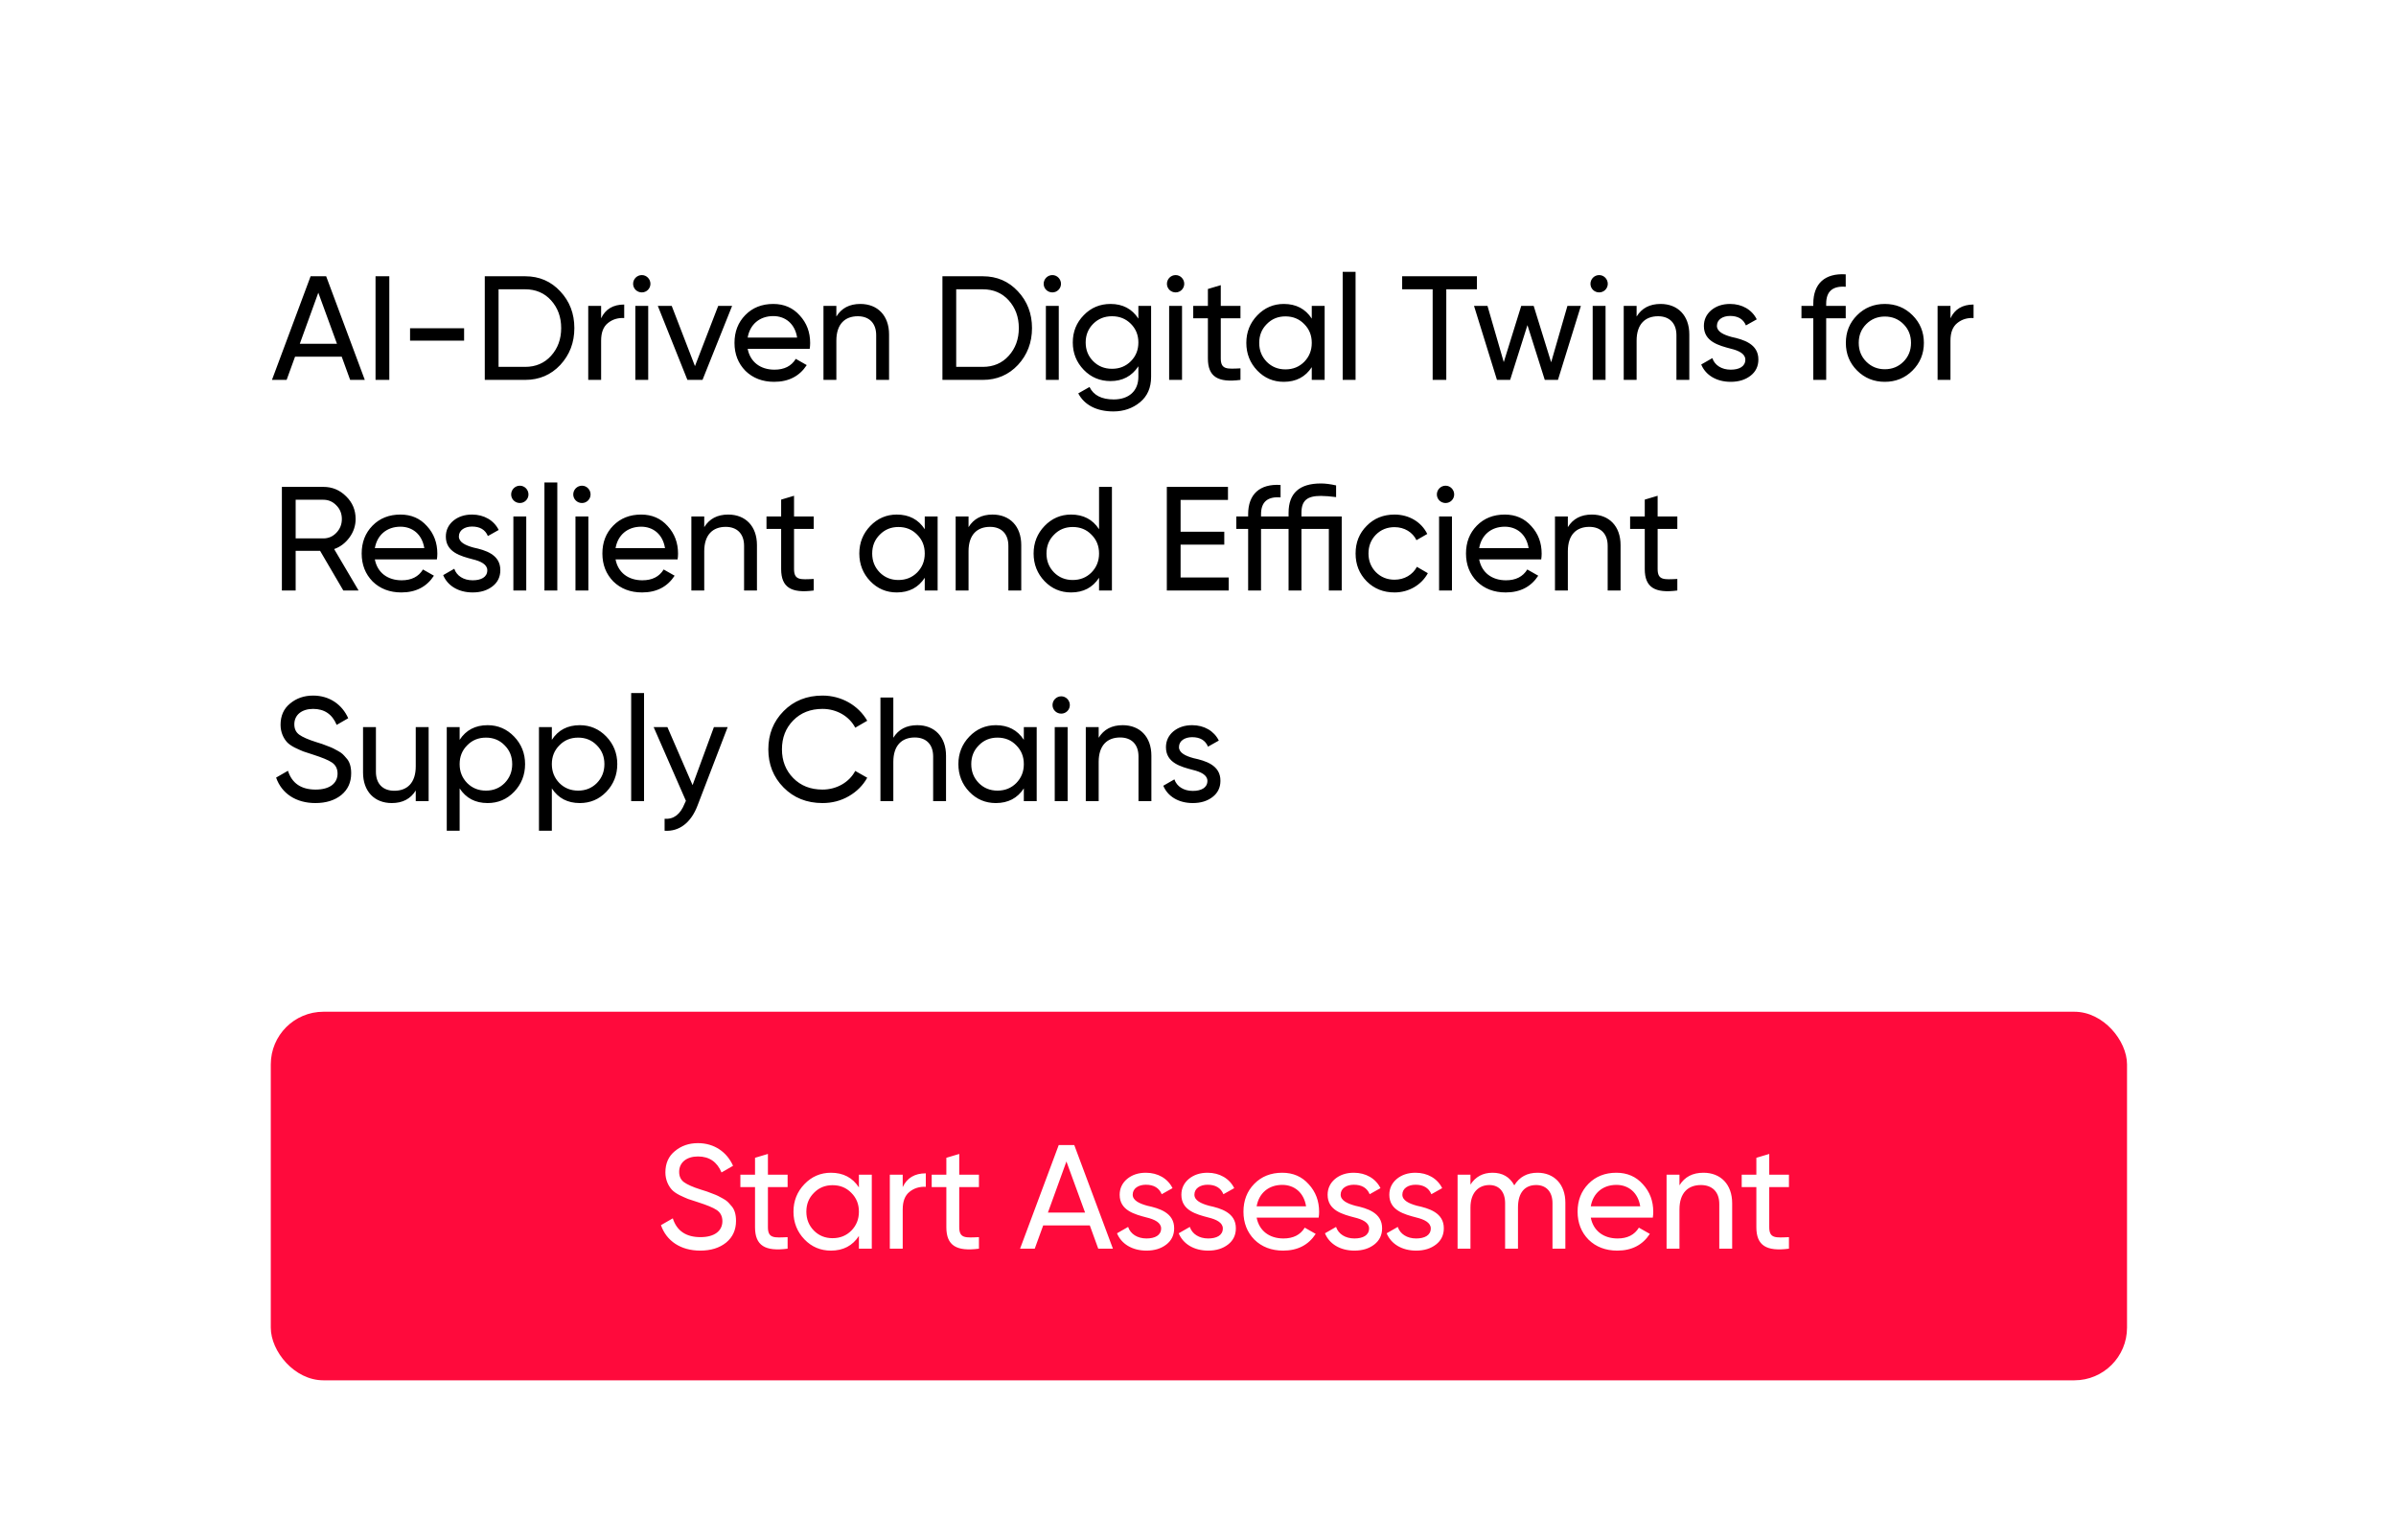
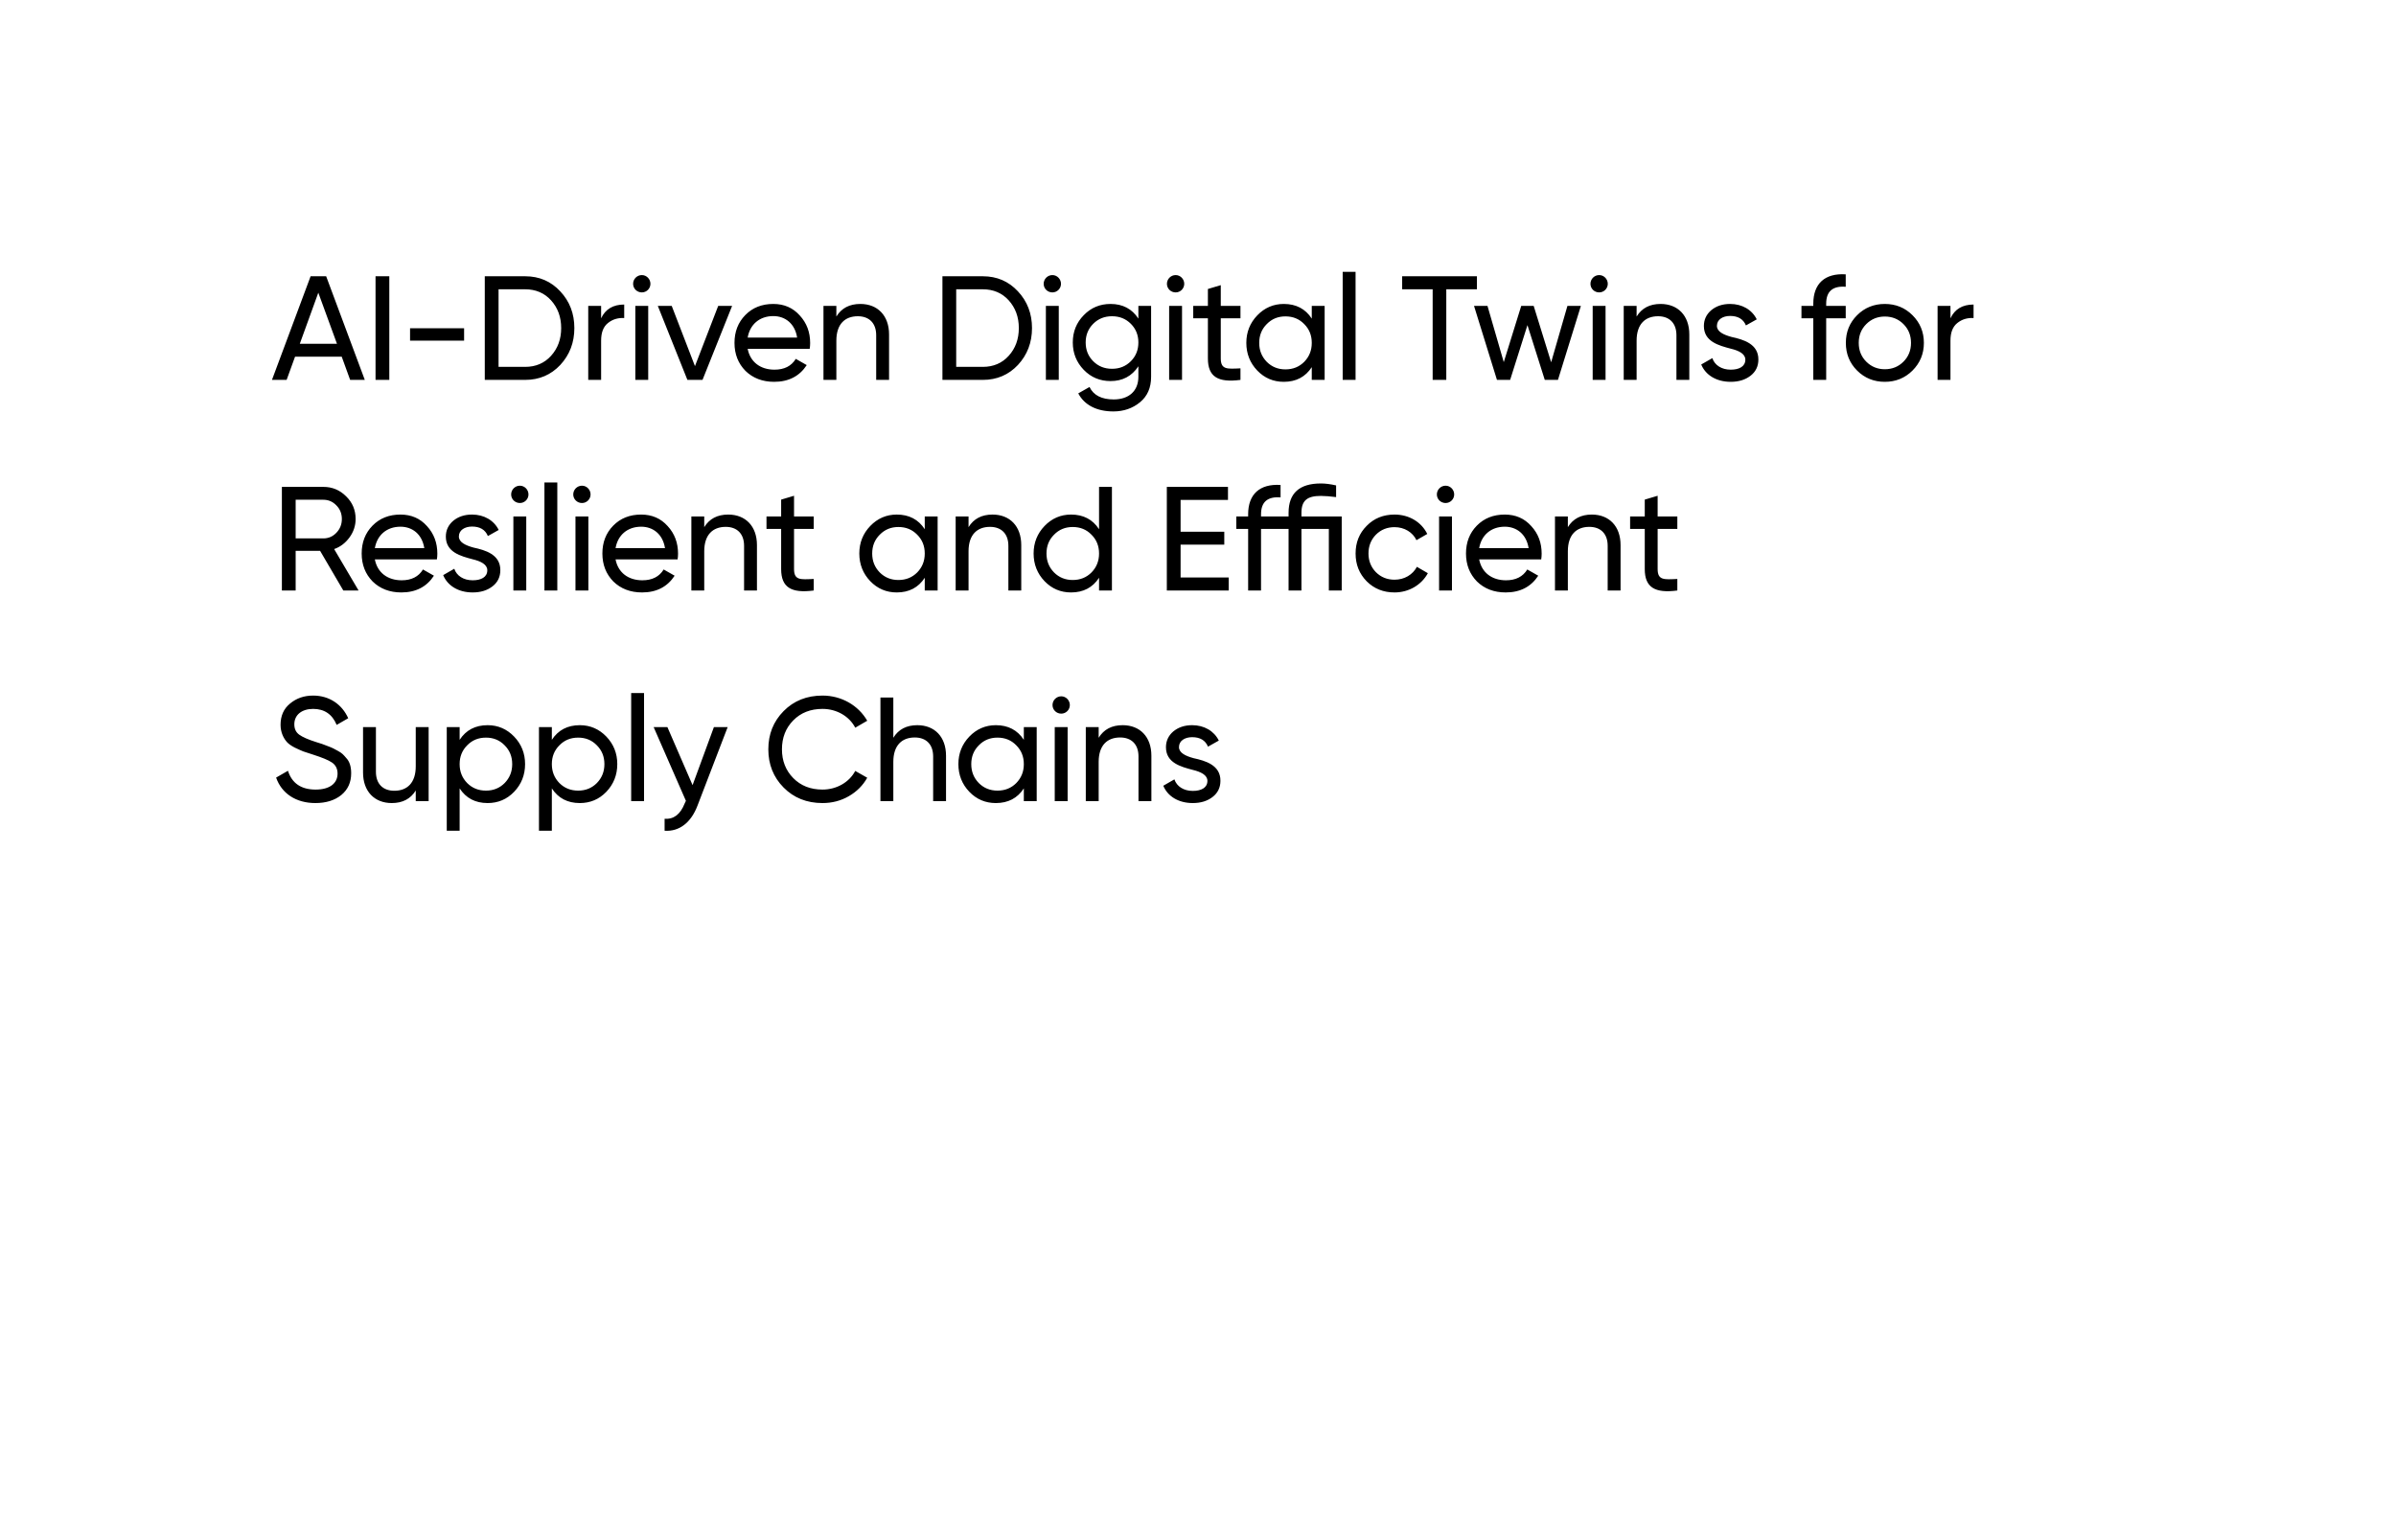
<svg xmlns="http://www.w3.org/2000/svg" width="182" height="117" viewBox="0 0 182 117" fill="none">
  <g filter="url(#filter0_d_2537_11836)" data-figma-bg-blur-radius="12">
    <path d="M27.71 24.859H26.597L25.956 23.094H22.413L21.772 24.859H20.659L23.594 16.987H24.775L27.71 24.859ZM24.179 18.235L22.773 22.115H25.596L24.179 18.235ZM28.526 24.859V16.987H29.572V24.859H28.526ZM35.253 21.879H31.148V20.934H35.253V21.879ZM36.824 16.987H39.894C40.962 16.987 41.851 17.369 42.559 18.134C43.268 18.888 43.628 19.821 43.628 20.923C43.628 22.025 43.268 22.959 42.559 23.724C41.851 24.477 40.962 24.859 39.894 24.859H36.824V16.987ZM37.87 23.87H39.894C40.693 23.87 41.356 23.589 41.862 23.026C42.368 22.464 42.627 21.767 42.627 20.923C42.627 20.08 42.368 19.383 41.862 18.82C41.356 18.258 40.693 17.977 39.894 17.977H37.87V23.87ZM45.661 19.236V20.181C45.987 19.484 46.572 19.135 47.415 19.135V20.159C46.931 20.136 46.527 20.26 46.178 20.541C45.829 20.822 45.661 21.261 45.661 21.879V24.859H44.682V19.236H45.661ZM48.755 18.213C48.384 18.213 48.091 17.921 48.091 17.561C48.091 17.201 48.384 16.897 48.755 16.897C49.115 16.897 49.407 17.201 49.407 17.561C49.407 17.921 49.115 18.213 48.755 18.213ZM49.238 24.859H48.26V19.236H49.238V24.859ZM52.789 23.814L54.555 19.236H55.612L53.363 24.859H52.215L49.966 19.236H51.023L52.789 23.814ZM61.505 22.498H56.793C56.984 23.499 57.76 24.083 58.829 24.083C59.571 24.083 60.111 23.814 60.448 23.262L61.28 23.735C60.729 24.578 59.908 25.006 58.806 25.006C57.918 25.006 57.187 24.724 56.624 24.173C56.074 23.611 55.792 22.903 55.792 22.048C55.792 21.204 56.062 20.496 56.613 19.934C57.164 19.371 57.873 19.09 58.739 19.09C59.56 19.09 60.234 19.383 60.752 19.967C61.28 20.541 61.539 21.238 61.539 22.059C61.539 22.205 61.528 22.352 61.505 22.498ZM58.739 20.012C57.693 20.012 56.962 20.653 56.793 21.643H60.549C60.381 20.575 59.639 20.012 58.739 20.012ZM65.352 19.09C66.667 19.09 67.533 19.979 67.533 21.407V24.859H66.555V21.463C66.555 20.552 66.026 20.024 65.16 20.024C64.182 20.024 63.53 20.62 63.53 21.879V24.859H62.551V19.236H63.53V20.046C63.923 19.405 64.531 19.09 65.352 19.09ZM71.587 16.987H74.657C75.726 16.987 76.614 17.369 77.323 18.134C78.031 18.888 78.391 19.821 78.391 20.923C78.391 22.025 78.031 22.959 77.323 23.724C76.614 24.477 75.726 24.859 74.657 24.859H71.587V16.987ZM72.633 23.87H74.657C75.456 23.87 76.119 23.589 76.625 23.026C77.131 22.464 77.39 21.767 77.39 20.923C77.39 20.08 77.131 19.383 76.625 18.82C76.119 18.258 75.456 17.977 74.657 17.977H72.633V23.87ZM79.94 18.213C79.569 18.213 79.277 17.921 79.277 17.561C79.277 17.201 79.569 16.897 79.94 16.897C80.3 16.897 80.593 17.201 80.593 17.561C80.593 17.921 80.3 18.213 79.94 18.213ZM80.424 24.859H79.445V19.236H80.424V24.859ZM86.471 20.203V19.236H87.438V24.623C87.438 25.455 87.157 26.096 86.595 26.558C86.033 27.019 85.358 27.255 84.571 27.255C83.311 27.255 82.366 26.771 81.905 25.883L82.76 25.399C83.064 26.029 83.682 26.344 84.593 26.344C85.763 26.344 86.471 25.692 86.471 24.623V23.825C85.976 24.578 85.268 24.949 84.357 24.949C83.558 24.949 82.873 24.668 82.321 24.095C81.77 23.521 81.489 22.835 81.489 22.014C81.489 21.193 81.77 20.507 82.321 19.945C82.873 19.371 83.558 19.09 84.357 19.09C85.279 19.09 85.988 19.461 86.471 20.203ZM86.471 22.014C86.471 21.452 86.28 20.98 85.898 20.597C85.515 20.215 85.043 20.024 84.469 20.024C83.896 20.024 83.424 20.215 83.041 20.597C82.659 20.98 82.468 21.452 82.468 22.014C82.468 22.588 82.659 23.06 83.041 23.442C83.424 23.825 83.896 24.016 84.469 24.016C85.043 24.016 85.515 23.825 85.898 23.442C86.28 23.06 86.471 22.588 86.471 22.014ZM89.303 18.213C88.932 18.213 88.64 17.921 88.64 17.561C88.64 17.201 88.932 16.897 89.303 16.897C89.663 16.897 89.955 17.201 89.955 17.561C89.955 17.921 89.663 18.213 89.303 18.213ZM89.787 24.859H88.808V19.236H89.787V24.859ZM94.226 19.236V20.181H92.73V23.229C92.73 24.095 93.225 24.027 94.226 23.982V24.859C92.516 25.084 91.752 24.623 91.752 23.229V20.181H90.638V19.236H91.752V17.954L92.73 17.662V19.236H94.226ZM99.642 20.203V19.236H100.62V24.859H99.642V23.892C99.159 24.634 98.45 25.006 97.517 25.006C96.729 25.006 96.055 24.724 95.504 24.151C94.952 23.577 94.671 22.869 94.671 22.048C94.671 21.227 94.952 20.53 95.504 19.956C96.055 19.383 96.729 19.09 97.517 19.09C98.45 19.09 99.159 19.461 99.642 20.203ZM97.64 24.061C98.214 24.061 98.686 23.87 99.069 23.487C99.451 23.094 99.642 22.621 99.642 22.048C99.642 21.474 99.451 21.002 99.069 20.62C98.686 20.226 98.214 20.035 97.64 20.035C97.078 20.035 96.606 20.226 96.223 20.62C95.841 21.002 95.65 21.474 95.65 22.048C95.65 22.621 95.841 23.094 96.223 23.487C96.606 23.87 97.078 24.061 97.64 24.061ZM102.969 24.859H101.99V16.65H102.969V24.859ZM106.508 16.987H112.188V17.977H109.86V24.859H108.825V17.977H106.508V16.987ZM117.825 23.521L119.062 19.236H120.085L118.342 24.859H117.341L116.025 20.698L114.71 24.859H113.709L111.966 19.236H112.989L114.226 23.51L115.553 19.236H116.498L117.825 23.521ZM121.474 18.213C121.103 18.213 120.811 17.921 120.811 17.561C120.811 17.201 121.103 16.897 121.474 16.897C121.834 16.897 122.127 17.201 122.127 17.561C122.127 17.921 121.834 18.213 121.474 18.213ZM121.958 24.859H120.98V19.236H121.958V24.859ZM126.138 19.09C127.454 19.09 128.32 19.979 128.32 21.407V24.859H127.342V21.463C127.342 20.552 126.813 20.024 125.947 20.024C124.969 20.024 124.317 20.62 124.317 21.879V24.859H123.338V19.236H124.317V20.046C124.71 19.405 125.318 19.09 126.138 19.09ZM130.417 20.755C130.417 21.193 130.912 21.429 131.53 21.598C132.408 21.789 133.577 22.115 133.566 23.319C133.566 23.825 133.364 24.241 132.97 24.544C132.576 24.848 132.082 25.006 131.463 25.006C130.372 25.006 129.551 24.488 129.225 23.69L130.068 23.206C130.248 23.746 130.777 24.083 131.463 24.083C132.104 24.083 132.576 23.847 132.576 23.319C132.576 22.88 132.082 22.633 131.463 22.486C130.575 22.25 129.427 21.958 129.427 20.766C129.427 20.282 129.619 19.877 129.99 19.562C130.372 19.248 130.844 19.09 131.418 19.09C132.329 19.09 133.082 19.529 133.442 20.26L132.621 20.721C132.419 20.237 132.014 20.001 131.418 20.001C130.867 20.001 130.417 20.271 130.417 20.755ZM140.201 16.841V17.786C139.212 17.707 138.717 18.134 138.717 19.068V19.236H140.201V20.181H138.717V24.859H137.738V20.181H136.839V19.236H137.738V19.068C137.738 17.549 138.616 16.74 140.201 16.841ZM145.272 24.151C144.699 24.724 143.99 25.006 143.169 25.006C142.348 25.006 141.64 24.724 141.066 24.151C140.493 23.577 140.211 22.88 140.211 22.048C140.211 21.216 140.493 20.518 141.066 19.945C141.64 19.371 142.348 19.09 143.169 19.09C143.99 19.09 144.699 19.371 145.272 19.945C145.846 20.518 146.138 21.216 146.138 22.048C146.138 22.88 145.846 23.577 145.272 24.151ZM143.169 24.05C143.731 24.05 144.204 23.858 144.586 23.476C144.968 23.094 145.16 22.621 145.16 22.048C145.16 21.474 144.968 21.002 144.586 20.62C144.204 20.237 143.731 20.046 143.169 20.046C142.618 20.046 142.146 20.237 141.763 20.62C141.381 21.002 141.19 21.474 141.19 22.048C141.19 22.621 141.381 23.094 141.763 23.476C142.146 23.858 142.618 24.05 143.169 24.05ZM148.157 19.236V20.181C148.484 19.484 149.068 19.135 149.912 19.135V20.159C149.428 20.136 149.023 20.26 148.675 20.541C148.326 20.822 148.157 21.261 148.157 21.879V24.859H147.179V19.236H148.157ZM27.238 40.859H26.079L24.314 37.845H22.458V40.859H21.412V32.987H24.561C25.236 32.987 25.809 33.223 26.293 33.707C26.777 34.179 27.013 34.753 27.013 35.428C27.013 35.934 26.855 36.406 26.552 36.822C26.248 37.238 25.866 37.542 25.382 37.711L27.238 40.859ZM24.561 33.965H22.458V36.901H24.561C24.955 36.901 25.281 36.755 25.551 36.473C25.832 36.181 25.967 35.832 25.967 35.428C25.967 35.023 25.832 34.674 25.551 34.393C25.281 34.112 24.955 33.965 24.561 33.965ZM33.186 38.498H28.474C28.665 39.499 29.441 40.083 30.51 40.083C31.252 40.083 31.792 39.813 32.129 39.262L32.961 39.735C32.41 40.578 31.589 41.006 30.487 41.006C29.599 41.006 28.868 40.724 28.305 40.173C27.754 39.611 27.473 38.903 27.473 38.048C27.473 37.204 27.743 36.496 28.294 35.934C28.845 35.371 29.554 35.09 30.42 35.09C31.241 35.09 31.916 35.383 32.433 35.967C32.961 36.541 33.22 37.238 33.22 38.059C33.22 38.205 33.209 38.352 33.186 38.498ZM30.42 36.012C29.374 36.012 28.643 36.653 28.474 37.643H32.23C32.062 36.575 31.319 36.012 30.42 36.012ZM34.856 36.755C34.856 37.193 35.351 37.429 35.969 37.598C36.847 37.789 38.016 38.115 38.005 39.319C38.005 39.825 37.803 40.241 37.409 40.544C37.015 40.848 36.52 41.006 35.902 41.006C34.811 41.006 33.99 40.488 33.664 39.69L34.507 39.206C34.687 39.746 35.216 40.083 35.902 40.083C36.543 40.083 37.015 39.847 37.015 39.319C37.015 38.88 36.52 38.633 35.902 38.486C35.014 38.25 33.866 37.958 33.866 36.766C33.866 36.282 34.058 35.877 34.429 35.562C34.811 35.248 35.283 35.09 35.857 35.09C36.768 35.09 37.521 35.529 37.881 36.26L37.06 36.721C36.858 36.237 36.453 36.001 35.857 36.001C35.306 36.001 34.856 36.271 34.856 36.755ZM39.491 34.213C39.12 34.213 38.827 33.92 38.827 33.561C38.827 33.201 39.12 32.897 39.491 32.897C39.851 32.897 40.143 33.201 40.143 33.561C40.143 33.92 39.851 34.213 39.491 34.213ZM39.974 40.859H38.996V35.236H39.974V40.859ZM42.333 40.859H41.355V32.65H42.333V40.859ZM44.208 34.213C43.837 34.213 43.544 33.92 43.544 33.561C43.544 33.201 43.837 32.897 44.208 32.897C44.568 32.897 44.86 33.201 44.86 33.561C44.86 33.92 44.568 34.213 44.208 34.213ZM44.692 40.859H43.713V35.236H44.692V40.859ZM51.47 38.498H46.758C46.949 39.499 47.725 40.083 48.793 40.083C49.536 40.083 50.075 39.813 50.413 39.262L51.245 39.735C50.694 40.578 49.873 41.006 48.771 41.006C47.882 41.006 47.151 40.724 46.589 40.173C46.038 39.611 45.757 38.903 45.757 38.048C45.757 37.204 46.027 36.496 46.578 35.934C47.129 35.371 47.837 35.09 48.703 35.09C49.524 35.09 50.199 35.383 50.717 35.967C51.245 36.541 51.504 37.238 51.504 38.059C51.504 38.205 51.492 38.352 51.47 38.498ZM48.703 36.012C47.657 36.012 46.926 36.653 46.758 37.643H50.514C50.345 36.575 49.603 36.012 48.703 36.012ZM55.316 35.09C56.632 35.09 57.498 35.979 57.498 37.407V40.859H56.52V37.463C56.52 36.552 55.991 36.024 55.125 36.024C54.147 36.024 53.494 36.62 53.494 37.879V40.859H52.516V35.236H53.494V36.046C53.888 35.405 54.495 35.09 55.316 35.09ZM61.81 35.236V36.181H60.315V39.229C60.315 40.095 60.809 40.027 61.81 39.982V40.859C60.101 41.084 59.336 40.623 59.336 39.229V36.181H58.223V35.236H59.336V33.954L60.315 33.662V35.236H61.81ZM70.244 36.203V35.236H71.222V40.859H70.244V39.892C69.76 40.635 69.052 41.006 68.119 41.006C67.331 41.006 66.657 40.724 66.106 40.151C65.555 39.577 65.273 38.869 65.273 38.048C65.273 37.227 65.555 36.53 66.106 35.956C66.657 35.383 67.331 35.09 68.119 35.09C69.052 35.09 69.76 35.461 70.244 36.203ZM68.242 40.061C68.816 40.061 69.288 39.87 69.671 39.487C70.053 39.094 70.244 38.621 70.244 38.048C70.244 37.474 70.053 37.002 69.671 36.62C69.288 36.226 68.816 36.035 68.242 36.035C67.68 36.035 67.208 36.226 66.825 36.62C66.443 37.002 66.252 37.474 66.252 38.048C66.252 38.621 66.443 39.094 66.825 39.487C67.208 39.87 67.68 40.061 68.242 40.061ZM75.393 35.09C76.709 35.09 77.574 35.979 77.574 37.407V40.859H76.596V37.463C76.596 36.552 76.067 36.024 75.201 36.024C74.223 36.024 73.571 36.62 73.571 37.879V40.859H72.592V35.236H73.571V36.046C73.964 35.405 74.572 35.09 75.393 35.09ZM83.484 36.203V32.987H84.462V40.859H83.484V39.892C83 40.635 82.292 41.006 81.358 41.006C80.571 41.006 79.896 40.724 79.345 40.151C78.794 39.577 78.513 38.869 78.513 38.048C78.513 37.227 78.794 36.53 79.345 35.956C79.896 35.383 80.571 35.09 81.358 35.09C82.292 35.09 83 35.461 83.484 36.203ZM81.482 40.061C82.055 40.061 82.528 39.87 82.91 39.487C83.293 39.094 83.484 38.621 83.484 38.048C83.484 37.474 83.293 37.002 82.91 36.62C82.528 36.226 82.055 36.035 81.482 36.035C80.92 36.035 80.447 36.226 80.065 36.62C79.683 37.002 79.491 37.474 79.491 38.048C79.491 38.621 79.683 39.094 80.065 39.487C80.447 39.87 80.92 40.061 81.482 40.061ZM89.678 37.373V39.87H93.333V40.859H88.632V32.987H93.277V33.977H89.678V36.395H92.996V37.373H89.678ZM98.858 35.236H101.917V40.859H100.939V36.181H98.858V40.859H97.88V36.181H95.788V40.859H94.809V36.181H93.91V35.236H94.809V35.068C94.809 33.549 95.687 32.74 97.272 32.841V33.786C96.283 33.707 95.788 34.134 95.788 35.068V35.236H97.88V34.955C97.88 33.471 98.701 32.728 100.331 32.728C100.657 32.728 101.04 32.773 101.49 32.875V33.763C101.051 33.707 100.657 33.673 100.331 33.673C99.308 33.673 98.858 34.011 98.858 34.955V35.236ZM105.929 41.006C105.086 41.006 104.377 40.724 103.815 40.162C103.253 39.589 102.971 38.891 102.971 38.048C102.971 37.204 103.253 36.507 103.815 35.945C104.377 35.371 105.086 35.09 105.929 35.09C107.043 35.09 107.976 35.664 108.415 36.563L107.594 37.036C107.312 36.44 106.683 36.046 105.929 36.046C105.367 36.046 104.895 36.237 104.512 36.62C104.141 37.002 103.95 37.474 103.95 38.048C103.95 38.61 104.141 39.083 104.512 39.465C104.895 39.847 105.367 40.038 105.929 40.038C106.683 40.038 107.312 39.656 107.627 39.06L108.46 39.544C107.976 40.432 107.02 41.006 105.929 41.006ZM109.808 34.213C109.437 34.213 109.144 33.92 109.144 33.561C109.144 33.201 109.437 32.897 109.808 32.897C110.168 32.897 110.46 33.201 110.46 33.561C110.46 33.92 110.168 34.213 109.808 34.213ZM110.291 40.859H109.313V35.236H110.291V40.859ZM117.07 38.498H112.358C112.549 39.499 113.325 40.083 114.393 40.083C115.135 40.083 115.675 39.813 116.013 39.262L116.845 39.735C116.294 40.578 115.473 41.006 114.371 41.006C113.482 41.006 112.751 40.724 112.189 40.173C111.638 39.611 111.357 38.903 111.357 38.048C111.357 37.204 111.627 36.496 112.178 35.934C112.729 35.371 113.437 35.09 114.303 35.09C115.124 35.09 115.799 35.383 116.316 35.967C116.845 36.541 117.104 37.238 117.104 38.059C117.104 38.205 117.092 38.352 117.07 38.498ZM114.303 36.012C113.257 36.012 112.526 36.653 112.358 37.643H116.114C115.945 36.575 115.203 36.012 114.303 36.012ZM120.916 35.09C122.232 35.09 123.098 35.979 123.098 37.407V40.859H122.119V37.463C122.119 36.552 121.591 36.024 120.725 36.024C119.746 36.024 119.094 36.62 119.094 37.879V40.859H118.116V35.236H119.094V36.046C119.488 35.405 120.095 35.09 120.916 35.09ZM127.41 35.236V36.181H125.914V39.229C125.914 40.095 126.409 40.027 127.41 39.982V40.859C125.701 41.084 124.936 40.623 124.936 39.229V36.181H123.823V35.236H124.936V33.954L125.914 33.662V35.236H127.41ZM23.954 57.006C22.481 57.006 21.39 56.275 20.974 55.071L21.873 54.554C22.177 55.51 22.886 55.982 23.976 55.982C25.056 55.982 25.641 55.499 25.641 54.768C25.641 54.397 25.495 54.115 25.213 53.924C24.932 53.733 24.449 53.542 23.785 53.328L23.032 53.081C22.863 53.013 22.638 52.912 22.38 52.788C22.121 52.653 21.93 52.518 21.806 52.383C21.547 52.102 21.311 51.641 21.311 51.068C21.311 50.382 21.547 49.842 22.031 49.448C22.514 49.043 23.099 48.841 23.785 48.841C25.034 48.841 25.989 49.527 26.451 50.562L25.573 51.068C25.236 50.258 24.64 49.853 23.785 49.853C22.93 49.853 22.357 50.303 22.357 51.023C22.357 51.371 22.481 51.63 22.728 51.81C22.976 51.99 23.403 52.181 24.01 52.372L24.471 52.518C24.561 52.552 24.696 52.597 24.887 52.676C25.281 52.822 25.371 52.878 25.675 53.047C25.989 53.216 26.091 53.339 26.282 53.564C26.563 53.845 26.675 54.25 26.675 54.745C26.675 55.431 26.428 55.982 25.922 56.398C25.416 56.803 24.764 57.006 23.954 57.006ZM31.58 54.217V51.236H32.559V56.859H31.58V56.05C31.187 56.691 30.579 57.006 29.758 57.006C28.442 57.006 27.577 56.117 27.577 54.689V51.236H28.555V54.633C28.555 55.544 29.084 56.072 29.95 56.072C30.928 56.072 31.58 55.476 31.58 54.217ZM37.04 51.09C37.827 51.09 38.502 51.383 39.053 51.956C39.604 52.53 39.885 53.227 39.885 54.048C39.885 54.869 39.604 55.577 39.053 56.151C38.502 56.724 37.827 57.006 37.04 57.006C36.106 57.006 35.398 56.635 34.914 55.892V59.109H33.936V51.236H34.914V52.203C35.398 51.461 36.106 51.09 37.04 51.09ZM36.916 56.061C37.478 56.061 37.951 55.87 38.333 55.487C38.715 55.094 38.907 54.621 38.907 54.048C38.907 53.474 38.715 53.002 38.333 52.62C37.951 52.226 37.478 52.035 36.916 52.035C36.342 52.035 35.87 52.226 35.488 52.62C35.105 53.002 34.914 53.474 34.914 54.048C34.914 54.621 35.105 55.094 35.488 55.487C35.87 55.87 36.342 56.061 36.916 56.061ZM44.044 51.09C44.831 51.09 45.506 51.383 46.057 51.956C46.608 52.53 46.889 53.227 46.889 54.048C46.889 54.869 46.608 55.577 46.057 56.151C45.506 56.724 44.831 57.006 44.044 57.006C43.11 57.006 42.402 56.635 41.918 55.892V59.109H40.94V51.236H41.918V52.203C42.402 51.461 43.11 51.09 44.044 51.09ZM43.92 56.061C44.482 56.061 44.955 55.87 45.337 55.487C45.719 55.094 45.911 54.621 45.911 54.048C45.911 53.474 45.719 53.002 45.337 52.62C44.955 52.226 44.482 52.035 43.92 52.035C43.347 52.035 42.874 52.226 42.492 52.62C42.109 53.002 41.918 53.474 41.918 54.048C41.918 54.621 42.109 55.094 42.492 55.487C42.874 55.87 43.347 56.061 43.92 56.061ZM48.922 56.859H47.944V48.65H48.922V56.859ZM52.608 55.645L54.228 51.236H55.273L52.979 57.208C52.496 58.479 51.607 59.187 50.483 59.109V58.198C51.169 58.254 51.675 57.871 52.001 57.051L52.102 56.837L49.651 51.236H50.696L52.608 55.645ZM62.478 57.006C61.286 57.006 60.297 56.612 59.521 55.825C58.745 55.038 58.362 54.07 58.362 52.923C58.362 51.776 58.745 50.809 59.521 50.022C60.297 49.234 61.286 48.841 62.478 48.841C63.918 48.841 65.2 49.583 65.875 50.753L64.964 51.281C64.514 50.415 63.558 49.853 62.478 49.853C61.567 49.853 60.825 50.145 60.252 50.73C59.678 51.315 59.397 52.046 59.397 52.923C59.397 53.789 59.678 54.52 60.252 55.105C60.825 55.69 61.567 55.982 62.478 55.982C63.558 55.982 64.514 55.42 64.964 54.565L65.875 55.083C65.549 55.667 65.076 56.14 64.469 56.488C63.862 56.837 63.198 57.006 62.478 57.006ZM69.679 51.09C70.995 51.09 71.86 51.979 71.86 53.407V56.859H70.882V53.463C70.882 52.552 70.353 52.024 69.487 52.024C68.509 52.024 67.857 52.62 67.857 53.879V56.859H66.878V48.987H67.857V52.046C68.25 51.405 68.858 51.09 69.679 51.09ZM77.77 52.203V51.236H78.748V56.859H77.77V55.892C77.286 56.635 76.578 57.006 75.644 57.006C74.857 57.006 74.182 56.724 73.631 56.151C73.08 55.577 72.799 54.869 72.799 54.048C72.799 53.227 73.08 52.53 73.631 51.956C74.182 51.383 74.857 51.09 75.644 51.09C76.578 51.09 77.286 51.461 77.77 52.203ZM75.768 56.061C76.341 56.061 76.814 55.87 77.196 55.487C77.579 55.094 77.77 54.621 77.77 54.048C77.77 53.474 77.579 53.002 77.196 52.62C76.814 52.226 76.341 52.035 75.768 52.035C75.206 52.035 74.733 52.226 74.351 52.62C73.969 53.002 73.777 53.474 73.777 54.048C73.777 54.621 73.969 55.094 74.351 55.487C74.733 55.87 75.206 56.061 75.768 56.061ZM80.613 50.213C80.242 50.213 79.949 49.92 79.949 49.561C79.949 49.201 80.242 48.897 80.613 48.897C80.973 48.897 81.265 49.201 81.265 49.561C81.265 49.92 80.973 50.213 80.613 50.213ZM81.097 56.859H80.118V51.236H81.097V56.859ZM85.277 51.09C86.593 51.09 87.459 51.979 87.459 53.407V56.859H86.48V53.463C86.48 52.552 85.952 52.024 85.086 52.024C84.107 52.024 83.455 52.62 83.455 53.879V56.859H82.477V51.236H83.455V52.046C83.849 51.405 84.456 51.09 85.277 51.09ZM89.555 52.755C89.555 53.193 90.05 53.429 90.669 53.598C91.546 53.789 92.716 54.115 92.704 55.319C92.704 55.825 92.502 56.241 92.108 56.544C91.715 56.848 91.22 57.006 90.601 57.006C89.511 57.006 88.69 56.488 88.364 55.69L89.207 55.206C89.387 55.746 89.915 56.083 90.601 56.083C91.243 56.083 91.715 55.847 91.715 55.319C91.715 54.88 91.22 54.633 90.601 54.486C89.713 54.25 88.566 53.958 88.566 52.766C88.566 52.282 88.757 51.877 89.128 51.562C89.511 51.248 89.983 51.09 90.556 51.09C91.467 51.09 92.221 51.529 92.581 52.26L91.76 52.721C91.557 52.237 91.153 52.001 90.556 52.001C90.005 52.001 89.555 52.271 89.555 52.755Z" fill="black" />
-     <rect x="20.569" y="72.859" width="141" height="28" rx="4" fill="#FF0A3C" />
    <path d="M53.186 91.006C51.713 91.006 50.622 90.275 50.206 89.071L51.106 88.554C51.409 89.51 52.118 89.982 53.209 89.982C54.288 89.982 54.873 89.499 54.873 88.768C54.873 88.397 54.727 88.115 54.446 87.924C54.164 87.733 53.681 87.542 53.017 87.328L52.264 87.081C52.095 87.013 51.87 86.912 51.612 86.788C51.353 86.653 51.162 86.518 51.038 86.383C50.779 86.102 50.543 85.641 50.543 85.068C50.543 84.382 50.779 83.842 51.263 83.448C51.747 83.043 52.331 82.841 53.017 82.841C54.266 82.841 55.222 83.527 55.683 84.562L54.806 85.068C54.468 84.258 53.872 83.853 53.017 83.853C52.163 83.853 51.589 84.303 51.589 85.023C51.589 85.371 51.713 85.63 51.96 85.81C52.208 85.99 52.635 86.181 53.242 86.372L53.703 86.518C53.793 86.552 53.928 86.597 54.12 86.676C54.513 86.822 54.603 86.878 54.907 87.047C55.222 87.216 55.323 87.339 55.514 87.564C55.795 87.845 55.908 88.25 55.908 88.745C55.908 89.431 55.66 89.982 55.154 90.398C54.648 90.803 53.996 91.006 53.186 91.006ZM59.827 85.236V86.181H58.331V89.229C58.331 90.095 58.826 90.027 59.827 89.982V90.859C58.117 91.084 57.352 90.623 57.352 89.229V86.181H56.239V85.236H57.352V83.954L58.331 83.662V85.236H59.827ZM65.243 86.204V85.236H66.221V90.859H65.243V89.892C64.759 90.635 64.051 91.006 63.117 91.006C62.33 91.006 61.655 90.724 61.104 90.151C60.553 89.577 60.272 88.869 60.272 88.048C60.272 87.227 60.553 86.53 61.104 85.956C61.655 85.382 62.33 85.09 63.117 85.09C64.051 85.09 64.759 85.461 65.243 86.204ZM63.241 90.061C63.815 90.061 64.287 89.87 64.669 89.487C65.052 89.094 65.243 88.621 65.243 88.048C65.243 87.474 65.052 87.002 64.669 86.62C64.287 86.226 63.815 86.035 63.241 86.035C62.679 86.035 62.206 86.226 61.824 86.62C61.442 87.002 61.251 87.474 61.251 88.048C61.251 88.621 61.442 89.094 61.824 89.487C62.206 89.87 62.679 90.061 63.241 90.061ZM68.57 85.236V86.181C68.896 85.484 69.481 85.135 70.324 85.135V86.159C69.84 86.136 69.436 86.26 69.087 86.541C68.738 86.822 68.57 87.261 68.57 87.879V90.859H67.591V85.236H68.57ZM74.36 85.236V86.181H72.864V89.229C72.864 90.095 73.359 90.027 74.36 89.982V90.859C72.65 91.084 71.885 90.623 71.885 89.229V86.181H70.772V85.236H71.885V83.954L72.864 83.662V85.236H74.36ZM84.537 90.859H83.423L82.782 89.094H79.24L78.599 90.859H77.485L80.421 82.987H81.601L84.537 90.859ZM81.005 84.235L79.6 88.115H82.422L81.005 84.235ZM86.04 86.755C86.04 87.193 86.535 87.429 87.153 87.598C88.031 87.789 89.2 88.115 89.189 89.319C89.189 89.825 88.987 90.241 88.593 90.544C88.199 90.848 87.704 91.006 87.086 91.006C85.995 91.006 85.174 90.488 84.848 89.69L85.692 89.206C85.871 89.746 86.4 90.083 87.086 90.083C87.727 90.083 88.199 89.847 88.199 89.319C88.199 88.88 87.704 88.633 87.086 88.486C86.198 88.25 85.05 87.958 85.05 86.766C85.05 86.282 85.242 85.877 85.613 85.562C85.995 85.248 86.467 85.09 87.041 85.09C87.952 85.09 88.705 85.529 89.065 86.26L88.244 86.721C88.042 86.237 87.637 86.001 87.041 86.001C86.49 86.001 86.04 86.271 86.04 86.755ZM90.727 86.755C90.727 87.193 91.222 87.429 91.84 87.598C92.718 87.789 93.887 88.115 93.876 89.319C93.876 89.825 93.674 90.241 93.28 90.544C92.886 90.848 92.391 91.006 91.773 91.006C90.682 91.006 89.861 90.488 89.535 89.69L90.378 89.206C90.558 89.746 91.087 90.083 91.773 90.083C92.414 90.083 92.886 89.847 92.886 89.319C92.886 88.88 92.391 88.633 91.773 88.486C90.884 88.25 89.737 87.958 89.737 86.766C89.737 86.282 89.928 85.877 90.3 85.562C90.682 85.248 91.154 85.09 91.728 85.09C92.639 85.09 93.392 85.529 93.752 86.26L92.931 86.721C92.729 86.237 92.324 86.001 91.728 86.001C91.177 86.001 90.727 86.271 90.727 86.755ZM100.166 88.498H95.454C95.645 89.499 96.421 90.083 97.49 90.083C98.232 90.083 98.772 89.814 99.109 89.262L99.941 89.735C99.39 90.578 98.569 91.006 97.467 91.006C96.579 91.006 95.848 90.724 95.285 90.173C94.734 89.611 94.453 88.903 94.453 88.048C94.453 87.204 94.723 86.496 95.274 85.934C95.825 85.371 96.534 85.09 97.4 85.09C98.221 85.09 98.895 85.382 99.413 85.967C99.941 86.541 100.2 87.238 100.2 88.059C100.2 88.205 100.189 88.352 100.166 88.498ZM97.4 86.012C96.354 86.012 95.623 86.653 95.454 87.643H99.21C99.042 86.575 98.299 86.012 97.4 86.012ZM101.836 86.755C101.836 87.193 102.331 87.429 102.949 87.598C103.827 87.789 104.996 88.115 104.985 89.319C104.985 89.825 104.782 90.241 104.389 90.544C103.995 90.848 103.5 91.006 102.882 91.006C101.791 91.006 100.97 90.488 100.644 89.69L101.487 89.206C101.667 89.746 102.196 90.083 102.882 90.083C103.523 90.083 103.995 89.847 103.995 89.319C103.995 88.88 103.5 88.633 102.882 88.486C101.993 88.25 100.846 87.958 100.846 86.766C100.846 86.282 101.038 85.877 101.409 85.562C101.791 85.248 102.263 85.09 102.837 85.09C103.748 85.09 104.501 85.529 104.861 86.26L104.04 86.721C103.838 86.237 103.433 86.001 102.837 86.001C102.286 86.001 101.836 86.271 101.836 86.755ZM106.523 86.755C106.523 87.193 107.018 87.429 107.636 87.598C108.513 87.789 109.683 88.115 109.672 89.319C109.672 89.825 109.469 90.241 109.076 90.544C108.682 90.848 108.187 91.006 107.569 91.006C106.478 91.006 105.657 90.488 105.331 89.69L106.174 89.206C106.354 89.746 106.883 90.083 107.569 90.083C108.21 90.083 108.682 89.847 108.682 89.319C108.682 88.88 108.187 88.633 107.569 88.486C106.68 88.25 105.533 87.958 105.533 86.766C105.533 86.282 105.724 85.877 106.096 85.562C106.478 85.248 106.95 85.09 107.524 85.09C108.435 85.09 109.188 85.529 109.548 86.26L108.727 86.721C108.525 86.237 108.12 86.001 107.524 86.001C106.973 86.001 106.523 86.271 106.523 86.755ZM116.791 85.09C118.05 85.09 118.905 85.967 118.905 87.362V90.859H117.927V87.396C117.927 86.53 117.443 86.024 116.689 86.024C115.846 86.024 115.306 86.575 115.306 87.733V90.859H114.328V87.396C114.328 86.53 113.867 86.024 113.136 86.024C112.315 86.024 111.696 86.597 111.696 87.733V90.859H110.718V85.236H111.696V85.99C112.079 85.394 112.641 85.09 113.372 85.09C114.125 85.09 114.676 85.405 115.025 86.046C115.419 85.405 116.003 85.09 116.791 85.09ZM125.547 88.498H120.835C121.026 89.499 121.802 90.083 122.871 90.083C123.613 90.083 124.153 89.814 124.49 89.262L125.322 89.735C124.771 90.578 123.95 91.006 122.848 91.006C121.96 91.006 121.229 90.724 120.666 90.173C120.115 89.611 119.834 88.903 119.834 88.048C119.834 87.204 120.104 86.496 120.655 85.934C121.206 85.371 121.915 85.09 122.781 85.09C123.602 85.09 124.276 85.382 124.794 85.967C125.322 86.541 125.581 87.238 125.581 88.059C125.581 88.205 125.57 88.352 125.547 88.498ZM122.781 86.012C121.735 86.012 121.004 86.653 120.835 87.643H124.591C124.423 86.575 123.68 86.012 122.781 86.012ZM129.394 85.09C130.709 85.09 131.575 85.979 131.575 87.407V90.859H130.597V87.463C130.597 86.552 130.068 86.024 129.202 86.024C128.224 86.024 127.572 86.62 127.572 87.879V90.859H126.593V85.236H127.572V86.046C127.965 85.405 128.573 85.09 129.394 85.09ZM135.888 85.236V86.181H134.392V89.229C134.392 90.095 134.887 90.027 135.888 89.982V90.859C134.178 91.084 133.413 90.623 133.413 89.229V86.181H132.3V85.236H133.413V83.954L134.392 83.662V85.236H135.888Z" fill="white" />
  </g>
  <defs>
    <filter id="filter0_d_2537_11836" x="-11.431" y="-11.141" width="205" height="140" filterUnits="userSpaceOnUse" color-interpolation-filters="sRGB">
      <feFlood flood-opacity="0" result="BackgroundImageFix" />
      <feColorMatrix in="SourceAlpha" type="matrix" values="0 0 0 0 0 0 0 0 0 0 0 0 0 0 0 0 0 0 127 0" result="hardAlpha" />
      <feOffset dy="4" />
      <feGaussianBlur stdDeviation="2" />
      <feComposite in2="hardAlpha" operator="out" />
      <feColorMatrix type="matrix" values="0 0 0 0 0 0 0 0 0 0 0 0 0 0 0 0 0 0 0.1 0" />
      <feBlend mode="normal" in2="BackgroundImageFix" result="effect1_dropShadow_2537_11836" />
      <feBlend mode="normal" in="SourceGraphic" in2="effect1_dropShadow_2537_11836" result="shape" />
    </filter>
    <clipPath id="bgblur_0_2537_11836_clip_path" transform="translate(11.431 11.141)">
      <rect x="0.569" y="0.859" width="181" height="116" rx="10" />
    </clipPath>
  </defs>
</svg>